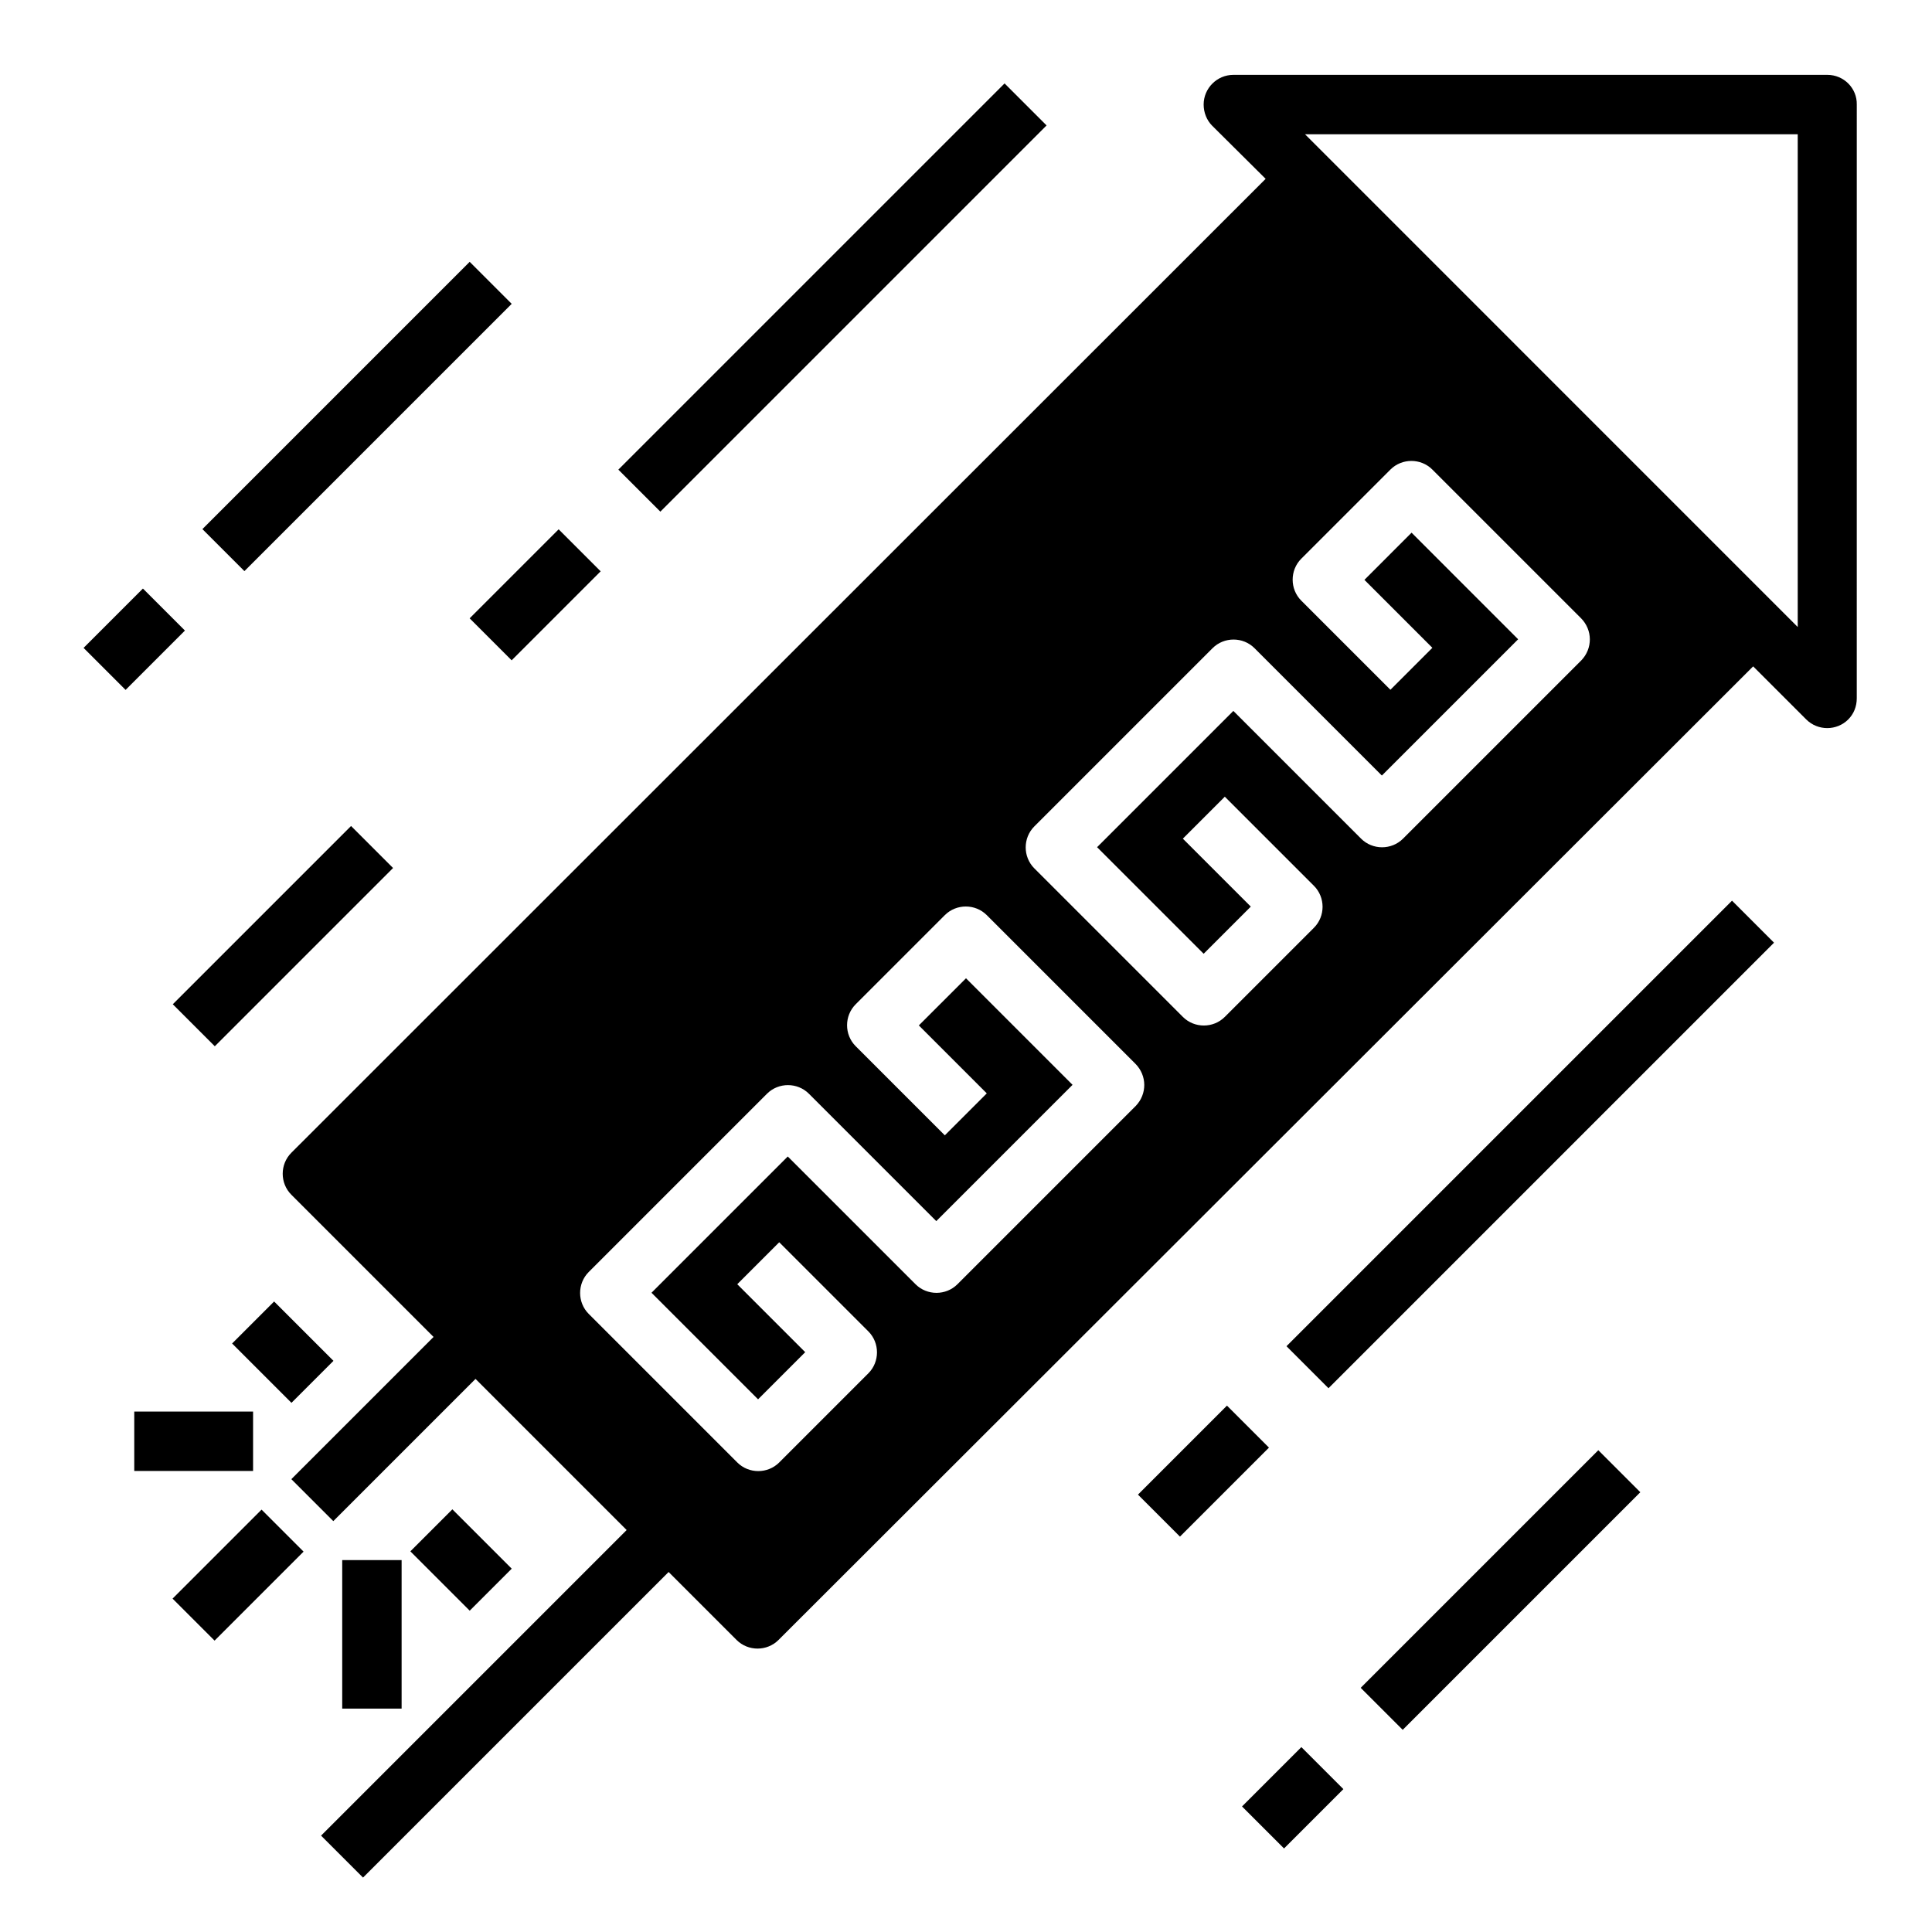
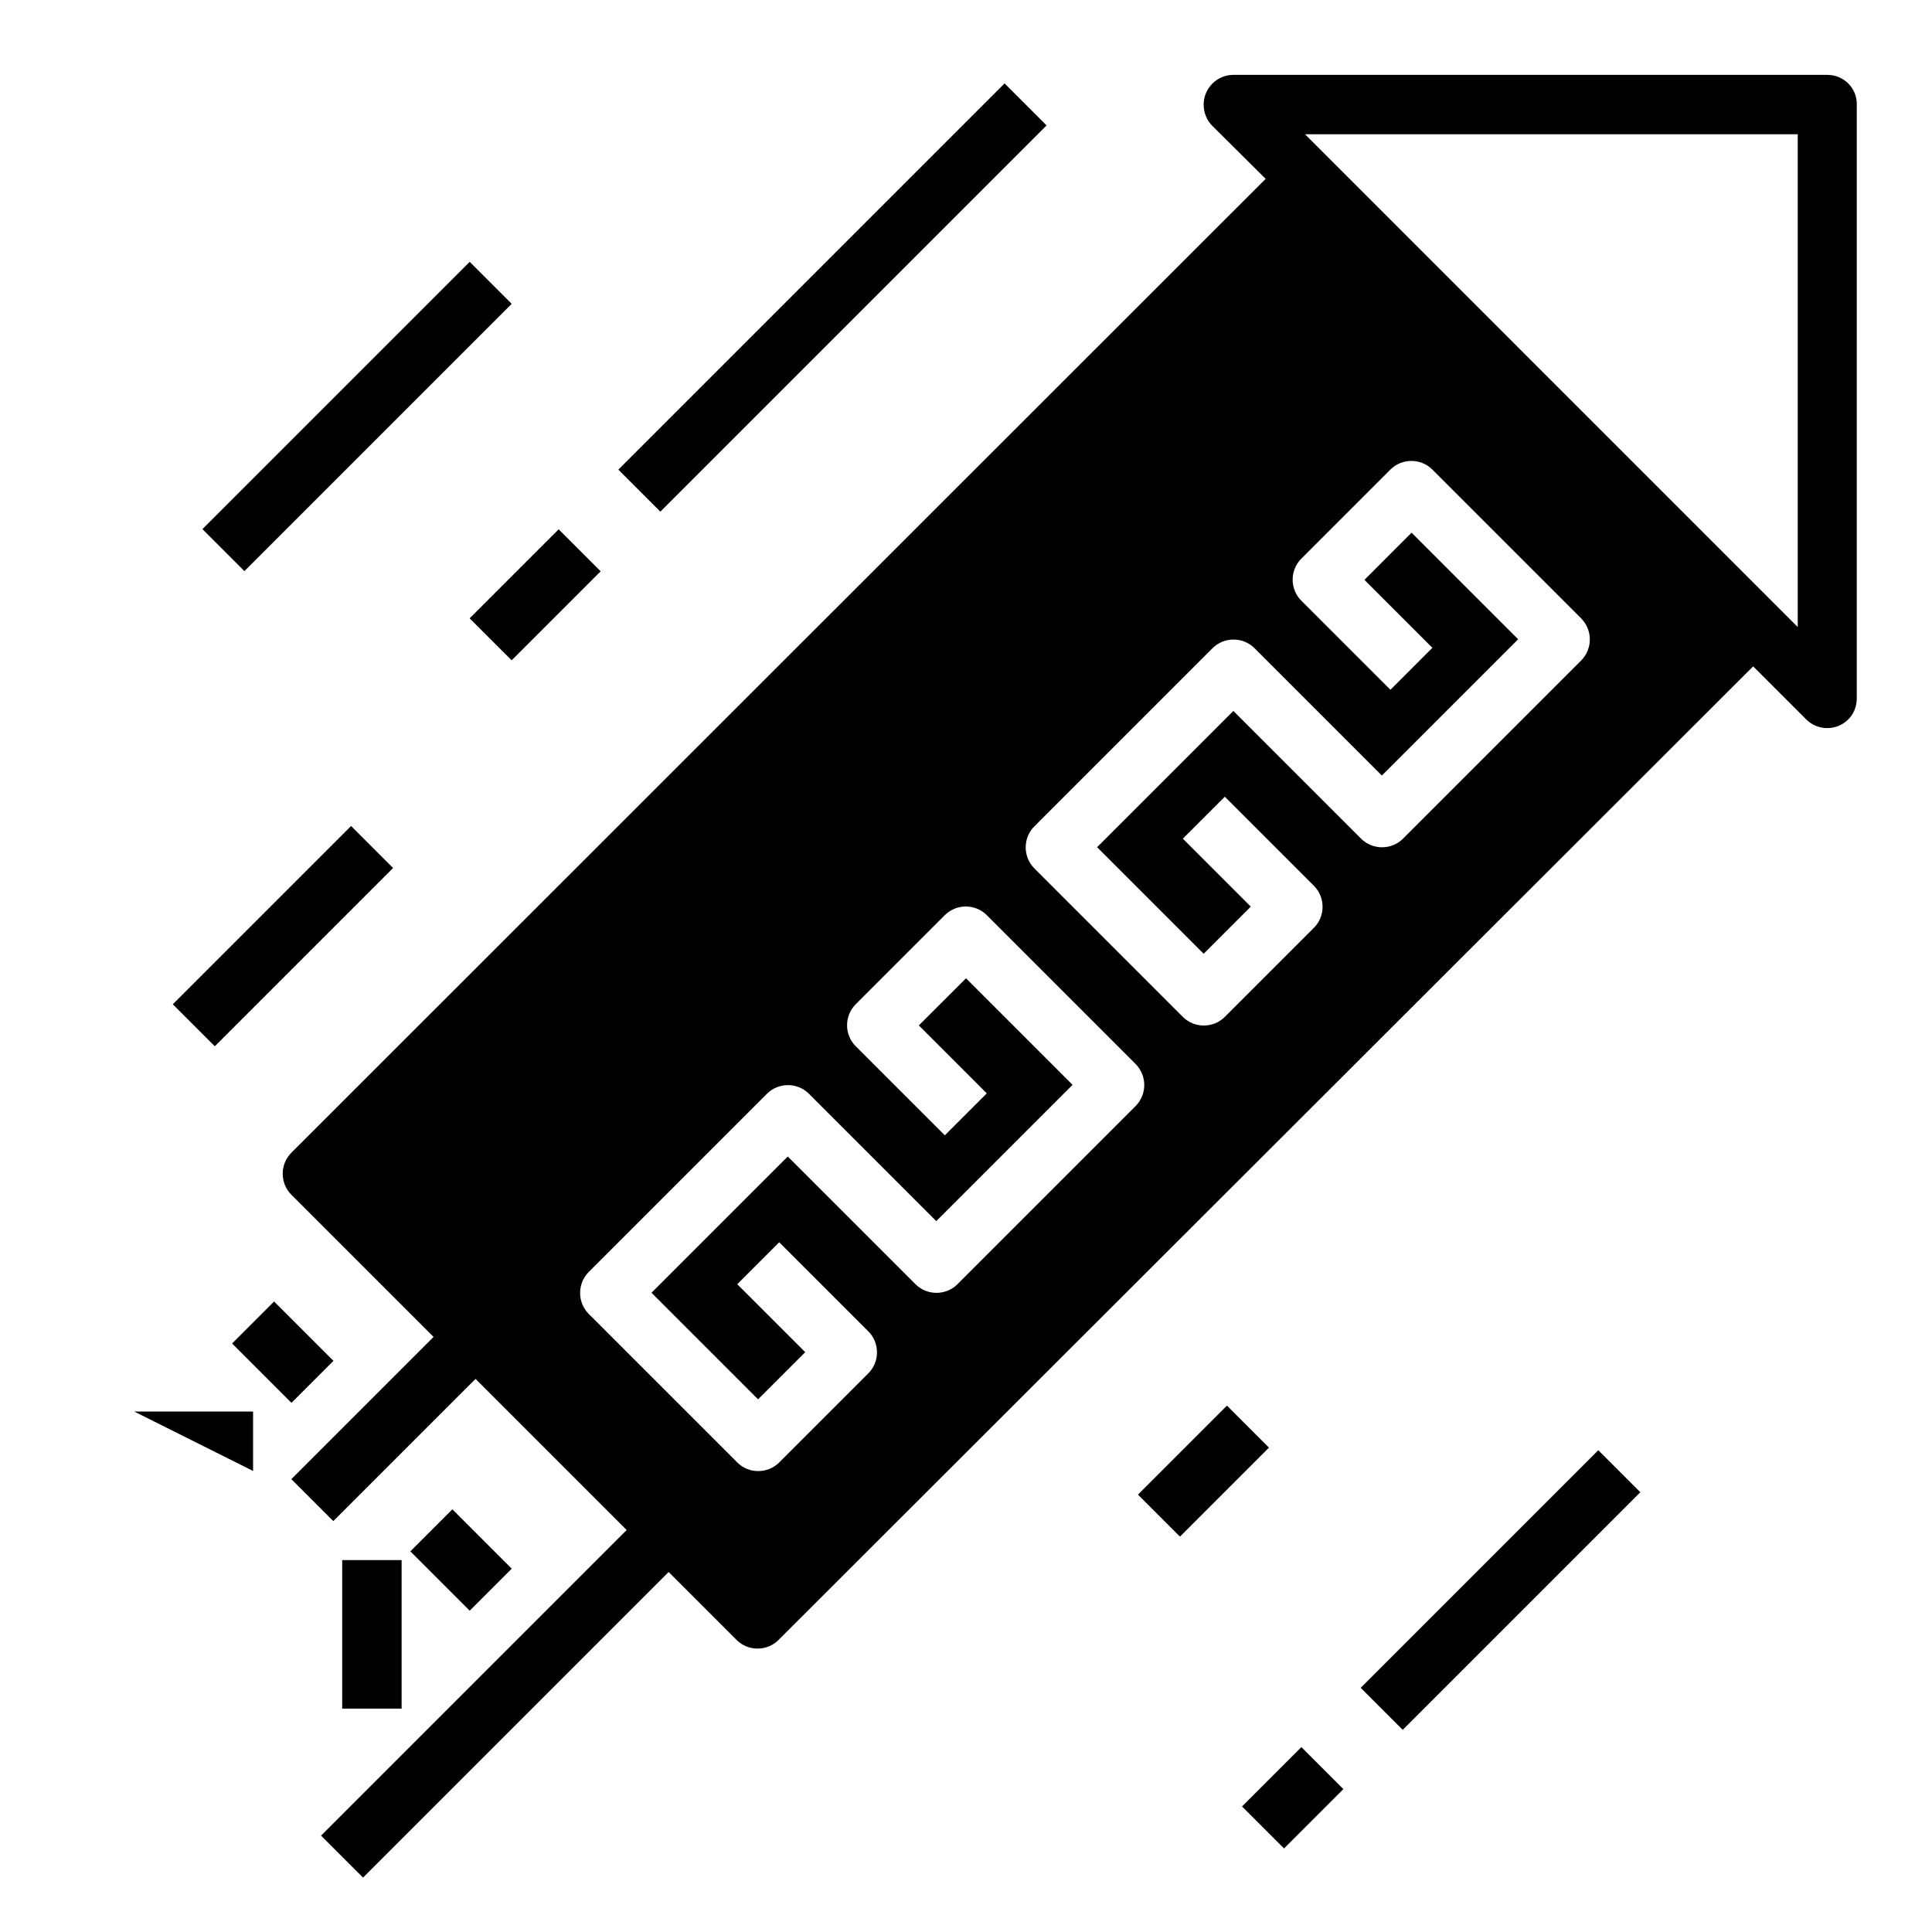
<svg xmlns="http://www.w3.org/2000/svg" fill="#000000" width="800px" height="800px" version="1.1" viewBox="144 144 512 512">
  <g>
    <path d="m205.51 500.04 11.133-11.133 15.727 15.727-11.133 11.133z" />
    <path d="m252.75 555.12 11.133-11.133 15.727 15.727-11.133 11.133z" />
-     <path d="m189.73 567.65 23.586-23.586 11.133 11.133-23.586 23.586z" />
    <path d="m234.69 557.44h15.742v39.359h-15.742z" />
-     <path d="m179.58 518.08h31.488v15.742h-31.488z" />
+     <path d="m179.58 518.08h31.488v15.742z" />
    <path d="m307.87 268.46 102.35-102.35 11.133 11.133-102.35 102.35z" />
    <path d="m268.46 307.86 23.586-23.586 11.133 11.133-23.586 23.586z" />
    <path d="m197.64 284.22 70.832-70.832 11.133 11.133-70.832 70.832z" />
-     <path d="m166.15 315.7 15.727-15.727 11.133 11.133-15.727 15.727z" />
-     <path d="m484.93 500.76 118.07-118.07 11.133 11.133-118.07 118.07z" />
    <path d="m445.57 540.09 23.586-23.586 11.133 11.133-23.586 23.586z" />
    <path d="m504.6 591.29 62.969-62.969 11.133 11.133-62.969 62.969z" />
    <path d="m473.15 622.73 15.727-15.727 11.133 11.133-15.727 15.727z" />
    <path d="m189.79 410.14 47.242-47.242 11.133 11.133-47.242 47.242z" />
    <path d="m628.29 163.84h-157.44c-4.328 0-7.871 3.543-7.871 7.871 0 2.066 0.789 4.133 2.262 5.609l14.168 14.074-258.2 258.1c-3.051 3.051-3.051 8.07 0 11.121l37.688 37.688-37.688 37.688 11.121 11.121 37.688-37.688 40.051 40.051-80.984 80.984 11.121 11.121 80.984-80.984 18.008 18.008c3.051 3.051 8.07 3.051 11.121 0l258.29-258.01 14.07 14.07c3.051 3.051 8.07 3.051 11.121 0 1.477-1.477 2.262-3.445 2.262-5.609l0.004-157.34c0.098-4.332-3.445-7.875-7.773-7.875zm-183.32 273.26-47.23 47.23c-3.051 3.051-8.07 3.051-11.121 0l-33.852-33.848-36.113 36.113 28.242 28.242 12.496-12.496-18.008-18.008 11.121-11.121 23.617 23.617c3.051 3.051 3.051 8.07 0 11.121l-23.617 23.617c-3.051 3.051-8.07 3.051-11.121 0l-39.359-39.359c-3.051-3.051-3.051-8.07 0-11.121l47.23-47.23c3.051-3.051 8.07-3.051 11.121 0l33.75 33.75 36.113-36.113-28.238-28.242-12.5 12.496 18.008 18.008-11.121 11.121-23.617-23.617c-3.051-3.051-3.051-8.07 0-11.121l23.617-23.617c3.051-3.051 8.07-3.051 11.121 0l39.359 39.359c3.152 3.152 3.152 8.07 0.102 11.219zm118.08-118.08-47.23 47.23c-3.051 3.051-8.07 3.051-11.121 0l-33.848-33.848-36.113 36.113 28.242 28.242 12.496-12.496-18.008-18.008 11.121-11.121 23.617 23.617c3.051 3.051 3.051 8.07 0 11.121l-23.617 23.617c-3.051 3.051-8.07 3.051-11.121 0l-39.359-39.359c-3.051-3.051-3.051-8.07 0-11.121l47.23-47.23c3.051-3.051 8.07-3.051 11.121 0l33.75 33.75 36.113-36.113-28.242-28.246-12.496 12.5 18.008 18.008-11.121 11.121-23.617-23.617c-3.051-3.051-3.051-8.07 0-11.121l23.617-23.617c3.051-3.051 8.07-3.051 11.121 0l39.359 39.359c3.148 3.148 3.148 8.07 0.098 11.219zm57.367-8.855-130.57-130.58h130.57z" />
  </g>
</svg>